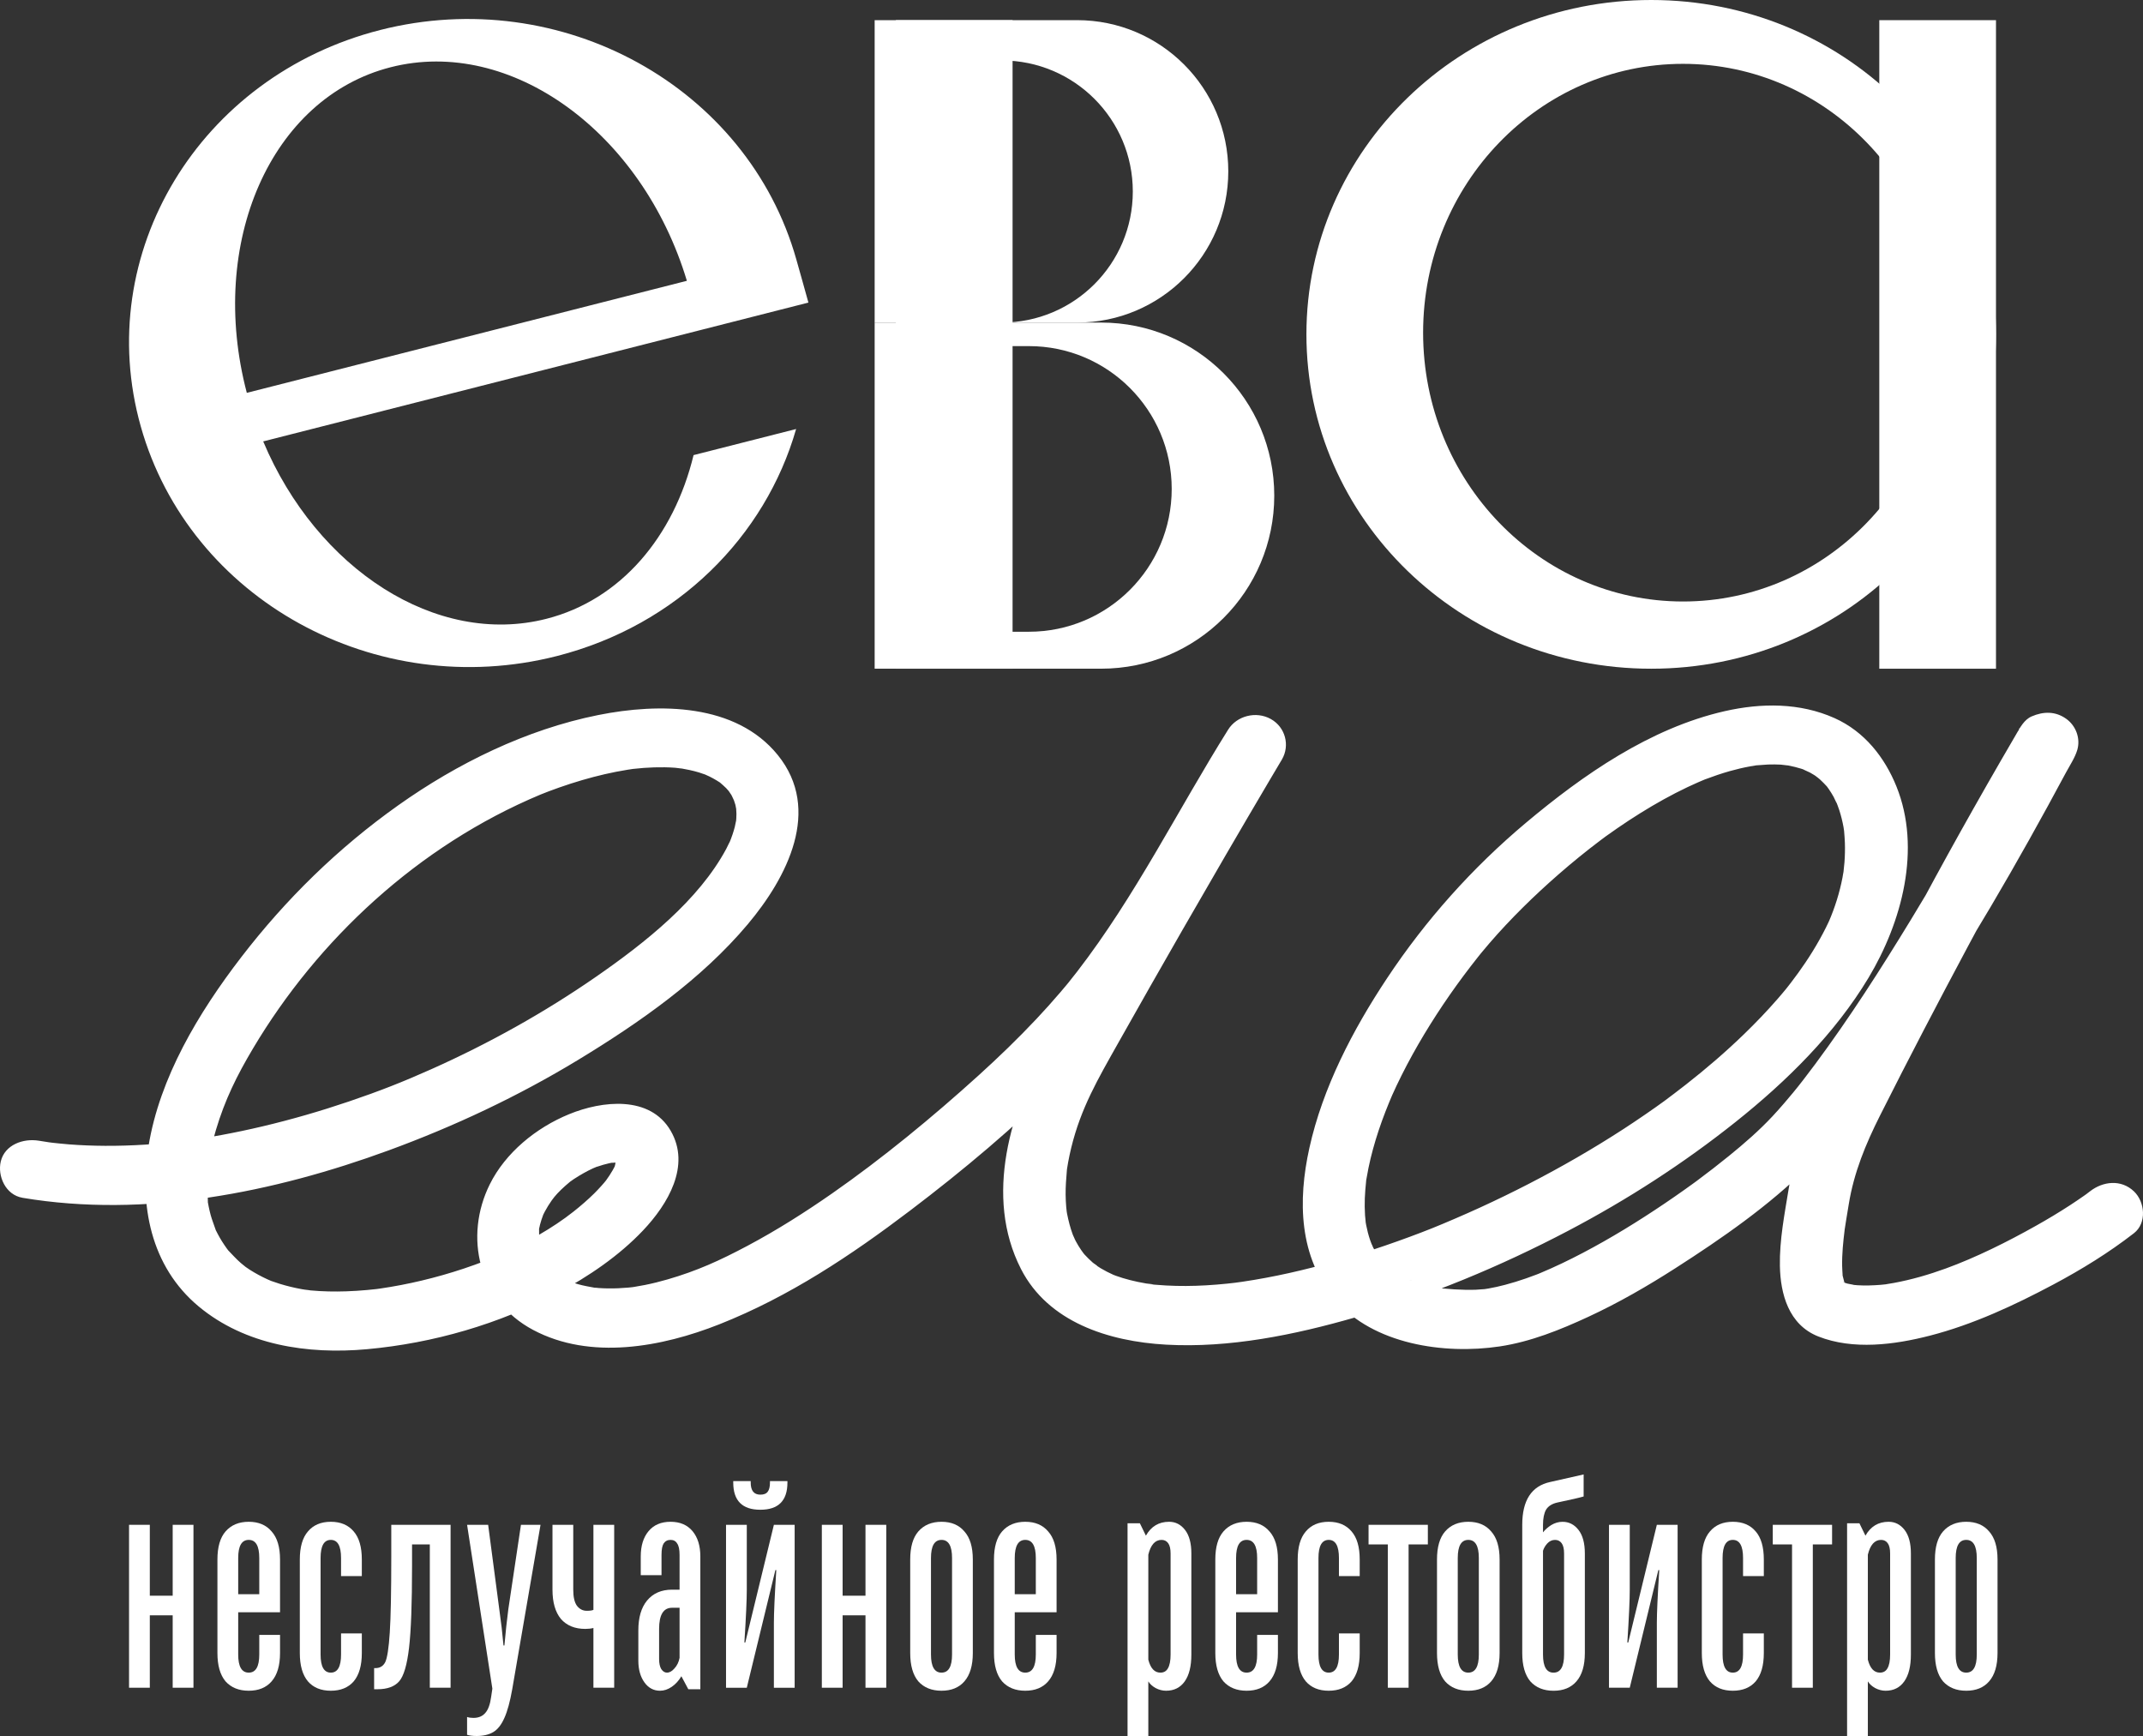
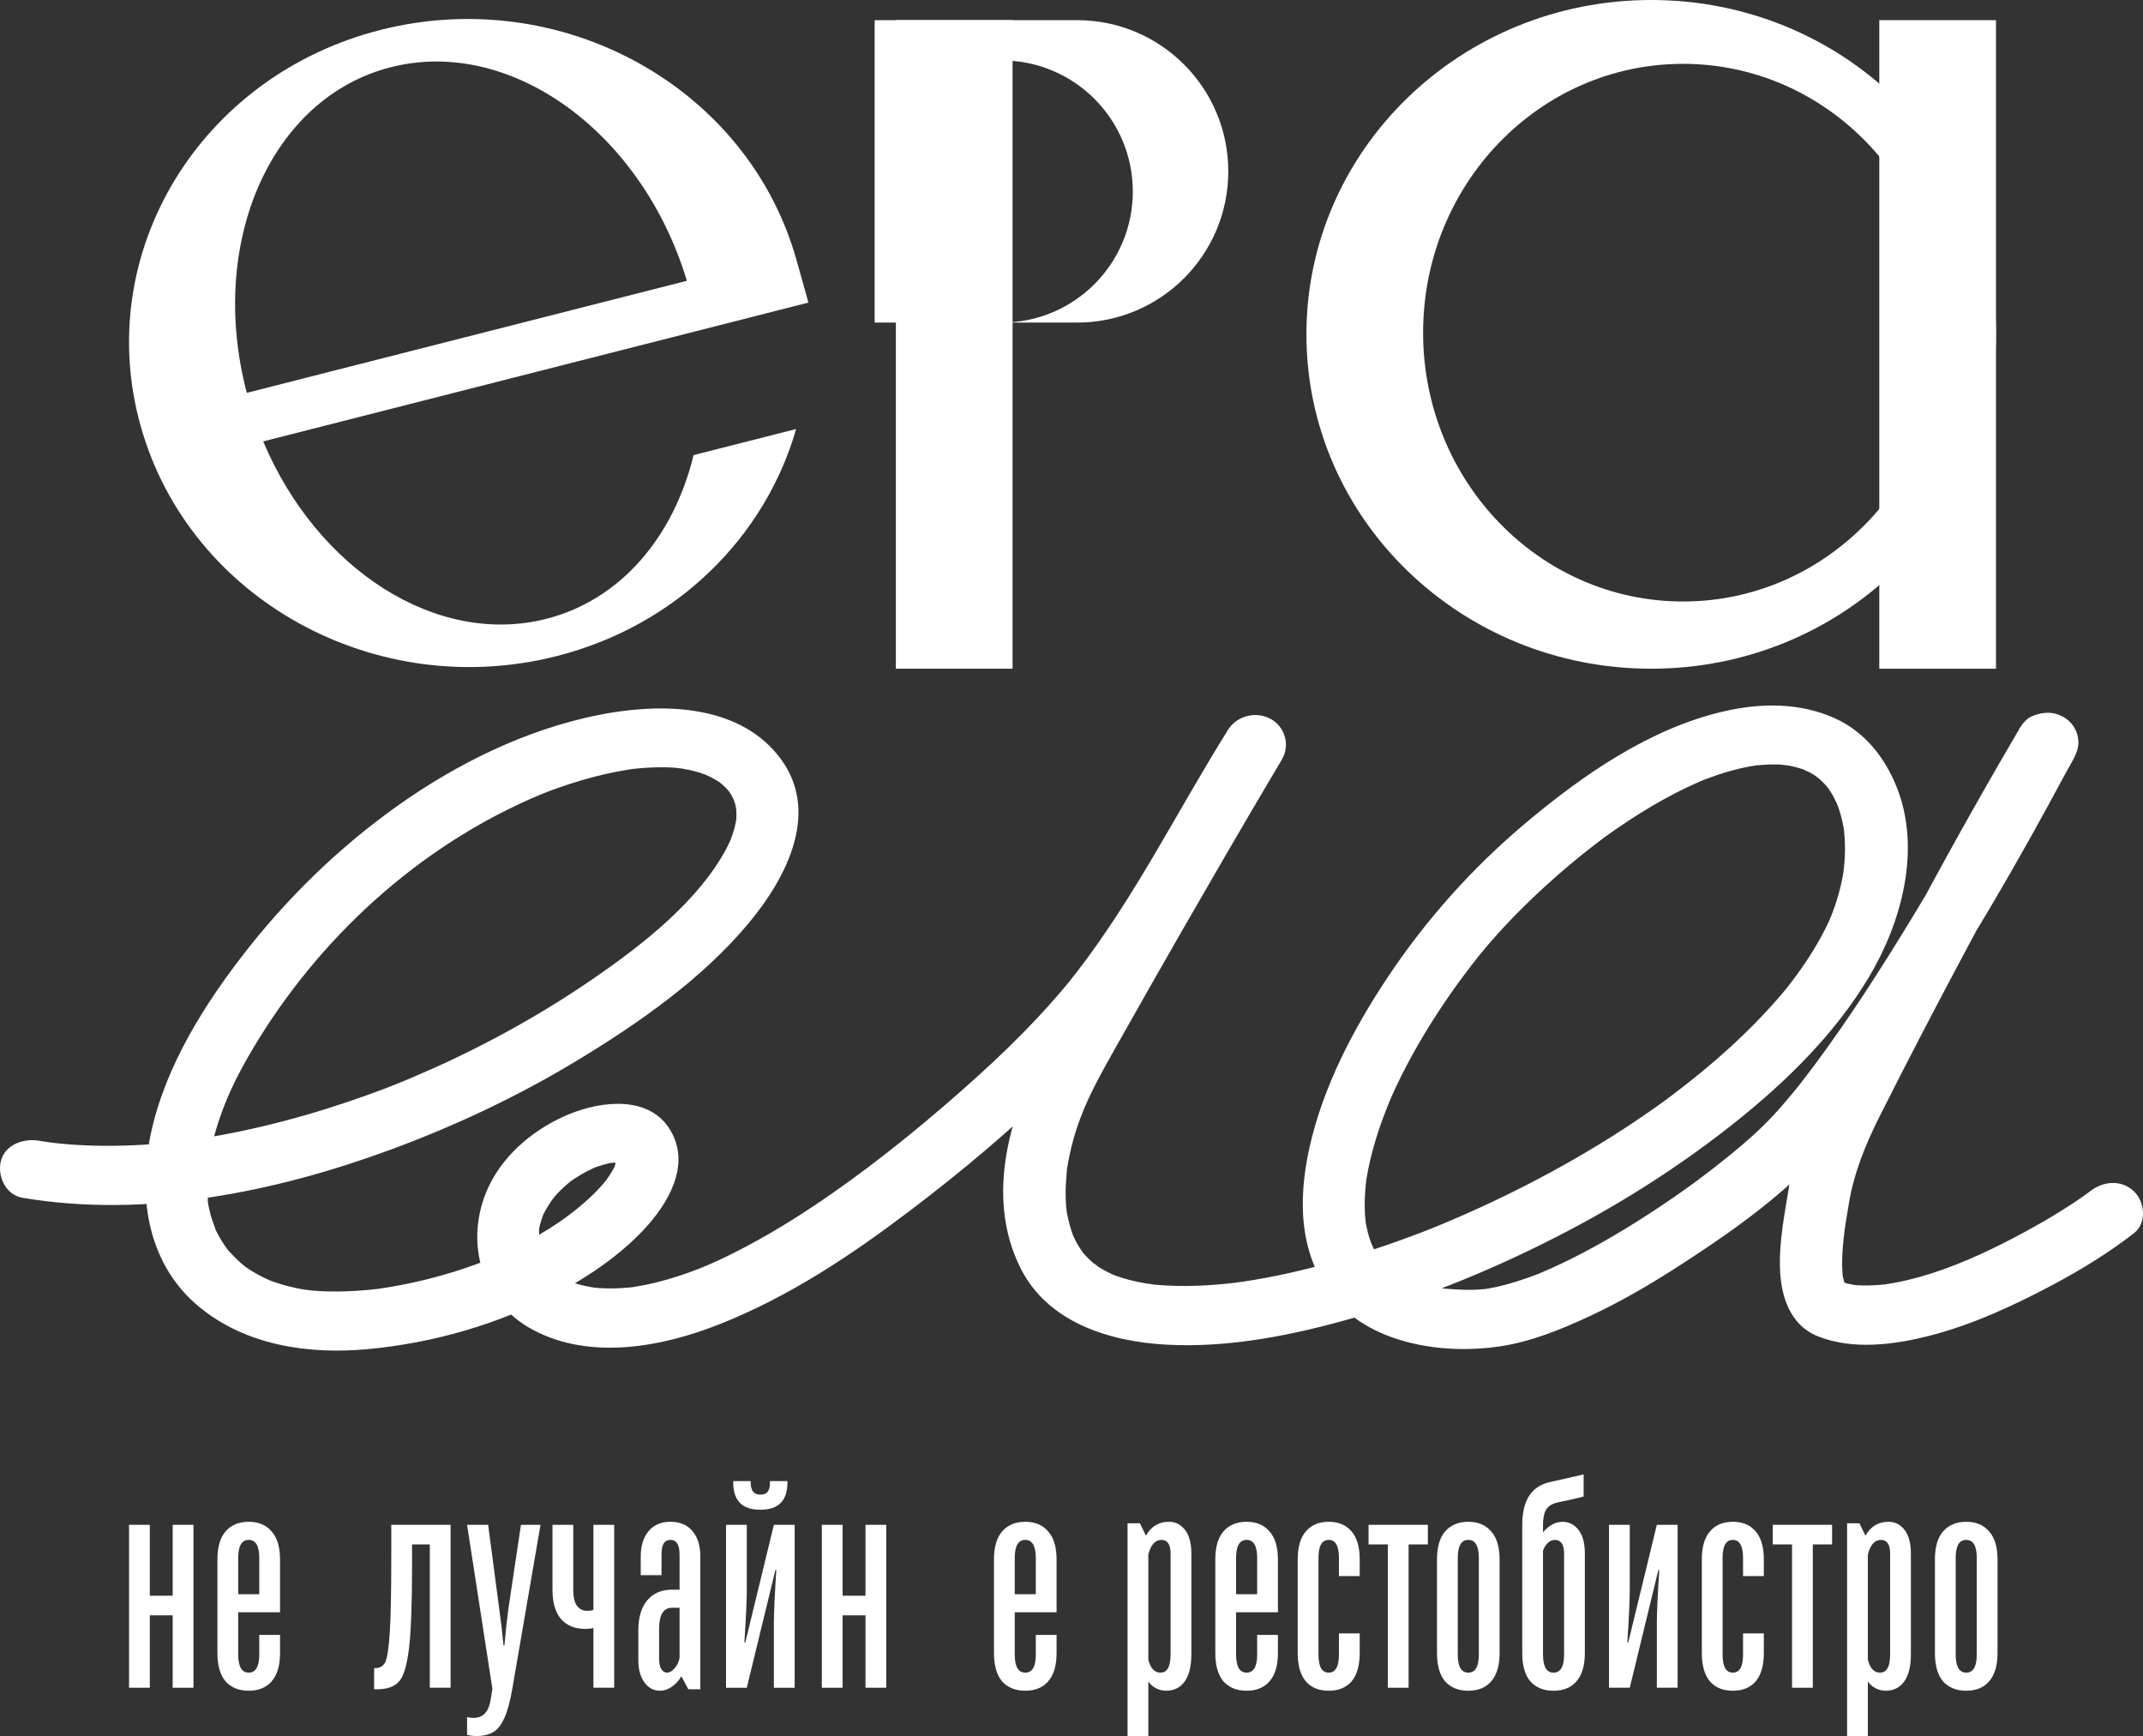
<svg xmlns="http://www.w3.org/2000/svg" width="400" height="324" viewBox="0 0 400 324" fill="none">
  <rect x="0" y="0" width="400" height="324" fill="#333333" stroke="none" />
  <path d="M367.005 315.552C365.17 315.552 363.728 314.97 362.679 313.806C361.668 312.605 361.162 310.84 361.162 308.513V291.058C361.162 288.73 361.668 286.985 362.679 285.821C363.728 284.62 365.17 284.019 367.005 284.019C368.84 284.019 370.264 284.62 371.275 285.821C372.324 286.985 372.848 288.73 372.848 291.058V308.513C372.848 310.84 372.324 312.605 371.275 313.806C370.264 314.97 368.84 315.552 367.005 315.552ZM367.005 312.173C368.316 312.173 368.972 311.047 368.972 308.795V290.776C368.972 288.524 368.316 287.398 367.005 287.398C365.694 287.398 365.039 288.524 365.039 290.776V308.795C365.039 311.047 365.694 312.173 367.005 312.173Z" fill="white" />
  <path d="M344.766 323.998V284.301H347.069L348.193 286.61C349.167 284.883 350.609 284.019 352.519 284.019C353.717 284.019 354.71 284.526 355.497 285.54C356.283 286.553 356.676 288.017 356.676 289.932V308.795C356.676 310.972 356.264 312.642 355.44 313.806C354.616 314.97 353.455 315.552 351.957 315.552C351.283 315.552 350.627 315.383 349.991 315.045C349.391 314.707 348.942 314.294 348.642 313.806V323.998H344.766ZM350.89 312.173C351.526 312.173 351.994 311.91 352.294 311.385C352.631 310.822 352.8 309.958 352.8 308.795V289.932C352.8 289.068 352.65 288.43 352.35 288.017C352.051 287.604 351.639 287.398 351.114 287.398C349.916 287.398 349.092 288.318 348.642 290.157V309.752C349.054 311.366 349.803 312.173 350.89 312.173Z" fill="white" />
  <path d="M338.369 314.991H334.492V288.245H330.896V284.585H341.965V288.245H338.369V314.991Z" fill="white" />
  <path d="M323.438 315.552C321.603 315.552 320.18 314.97 319.168 313.806C318.157 312.605 317.651 310.84 317.651 308.513V291.058C317.651 288.73 318.157 286.985 319.168 285.821C320.18 284.62 321.603 284.019 323.438 284.019C325.274 284.019 326.697 284.62 327.708 285.821C328.719 286.985 329.225 288.73 329.225 291.058V294.155H325.348V290.776C325.348 288.524 324.712 287.398 323.438 287.398C322.165 287.398 321.528 288.524 321.528 290.776V308.795C321.528 311.047 322.165 312.173 323.438 312.173C324.712 312.173 325.348 311.047 325.348 308.795V304.853H329.225V308.513C329.225 310.84 328.719 312.605 327.708 313.806C326.697 314.97 325.274 315.552 323.438 315.552Z" fill="white" />
  <path d="M300.324 314.991V284.585H304.201V296.691C304.201 298.568 304.051 301.853 303.751 306.545H303.92L309.257 284.585H313.134V314.991H309.257V302.885C309.257 301.046 309.407 297.761 309.707 293.031H309.538L304.201 314.991H300.324Z" fill="white" />
  <path d="M291.661 284.024C292.86 284.024 293.852 284.53 294.639 285.544C295.426 286.557 295.819 288.021 295.819 289.936V308.517C295.819 310.845 295.294 312.609 294.246 313.81C293.234 314.974 291.811 315.556 289.976 315.556C288.141 315.556 286.699 314.974 285.65 313.81C284.638 312.609 284.133 310.845 284.133 308.517V284.587C284.133 280.007 285.874 277.342 289.358 276.591L295.594 275.183V279.294C294.845 279.519 293.216 279.894 290.706 280.42C289.695 280.645 288.983 281.096 288.571 281.771C288.197 282.447 288.009 283.385 288.009 284.587V285.994C288.384 285.506 288.89 285.056 289.526 284.643C290.201 284.23 290.912 284.024 291.661 284.024ZM291.942 289.936C291.942 289.072 291.792 288.434 291.493 288.021C291.193 287.608 290.781 287.402 290.257 287.402C289.695 287.402 289.208 287.627 288.796 288.078C288.421 288.491 288.159 288.941 288.009 289.429V308.799C288.009 311.051 288.665 312.177 289.976 312.177C291.287 312.177 291.942 311.051 291.942 308.799V289.936Z" fill="white" />
  <path d="M274.064 315.552C272.228 315.552 270.786 314.97 269.738 313.806C268.726 312.605 268.221 310.84 268.221 308.513V291.058C268.221 288.73 268.726 286.985 269.738 285.821C270.786 284.62 272.228 284.019 274.064 284.019C275.899 284.019 277.322 284.62 278.334 285.821C279.382 286.985 279.907 288.73 279.907 291.058V308.513C279.907 310.84 279.382 312.605 278.334 313.806C277.322 314.97 275.899 315.552 274.064 315.552ZM274.064 312.173C275.375 312.173 276.03 311.047 276.03 308.795V290.776C276.03 288.524 275.375 287.398 274.064 287.398C272.753 287.398 272.097 288.524 272.097 290.776V308.795C272.097 311.047 272.753 312.173 274.064 312.173Z" fill="white" />
  <path d="M262.92 314.991H259.043V288.245H255.447V284.585H266.515V288.245H262.92V314.991Z" fill="white" />
  <path d="M248.009 315.552C246.173 315.552 244.75 314.97 243.739 313.806C242.727 312.605 242.222 310.84 242.222 308.513V291.058C242.222 288.73 242.727 286.985 243.739 285.821C244.75 284.62 246.173 284.019 248.009 284.019C249.844 284.019 251.267 284.62 252.278 285.821C253.29 286.985 253.795 288.73 253.795 291.058V294.155H249.919V290.776C249.919 288.524 249.282 287.398 248.009 287.398C246.735 287.398 246.098 288.524 246.098 290.776V308.795C246.098 311.047 246.735 312.173 248.009 312.173C249.282 312.173 249.919 311.047 249.919 308.795V304.853H253.795V308.513C253.795 310.84 253.29 312.605 252.278 313.806C251.267 314.97 249.844 315.552 248.009 315.552Z" fill="white" />
  <path d="M232.687 315.552C230.851 315.552 229.409 314.97 228.361 313.806C227.349 312.605 226.844 310.84 226.844 308.513V291.058C226.844 288.73 227.349 286.985 228.361 285.821C229.409 284.62 230.851 284.019 232.687 284.019C234.522 284.019 235.945 284.62 236.957 285.821C238.005 286.985 238.53 288.73 238.53 291.058V300.912H230.72V308.795C230.72 311.047 231.376 312.173 232.687 312.173C233.998 312.173 234.653 311.047 234.653 308.795V305.135H238.53V308.513C238.53 310.84 238.005 312.605 236.957 313.806C235.945 314.97 234.522 315.552 232.687 315.552ZM230.72 297.533H234.653V290.776C234.653 288.524 233.998 287.398 232.687 287.398C231.376 287.398 230.72 288.524 230.72 290.776V297.533Z" fill="white" />
  <path d="M210.461 323.998V284.301H212.764L213.888 286.61C214.862 284.883 216.304 284.019 218.214 284.019C219.413 284.019 220.405 284.526 221.192 285.54C221.978 286.553 222.372 288.017 222.372 289.932V308.795C222.372 310.972 221.96 312.642 221.136 313.806C220.312 314.97 219.151 315.552 217.652 315.552C216.978 315.552 216.323 315.383 215.686 315.045C215.087 314.707 214.637 314.294 214.338 313.806V323.998H210.461ZM216.585 312.173C217.222 312.173 217.69 311.91 217.989 311.385C218.327 310.822 218.495 309.958 218.495 308.795V289.932C218.495 289.068 218.345 288.43 218.046 288.017C217.746 287.604 217.334 287.398 216.81 287.398C215.611 287.398 214.787 288.318 214.338 290.157V309.752C214.75 311.366 215.499 312.173 216.585 312.173Z" fill="white" />
  <path d="M191.372 315.552C189.537 315.552 188.095 314.97 187.046 313.806C186.035 312.605 185.529 310.84 185.529 308.513V291.058C185.529 288.73 186.035 286.985 187.046 285.821C188.095 284.62 189.537 284.019 191.372 284.019C193.208 284.019 194.631 284.62 195.642 285.821C196.691 286.985 197.215 288.73 197.215 291.058V300.912H189.406V308.795C189.406 311.047 190.061 312.173 191.372 312.173C192.683 312.173 193.339 311.047 193.339 308.795V305.135H197.215V308.513C197.215 310.84 196.691 312.605 195.642 313.806C194.631 314.97 193.208 315.552 191.372 315.552ZM189.406 297.533H193.339V290.776C193.339 288.524 192.683 287.398 191.372 287.398C190.061 287.398 189.406 288.524 189.406 290.776V297.533Z" fill="white" />
-   <path d="M175.738 315.552C173.902 315.552 172.46 314.97 171.411 313.806C170.4 312.605 169.895 310.84 169.895 308.513V291.058C169.895 288.73 170.4 286.985 171.411 285.821C172.46 284.62 173.902 284.019 175.738 284.019C177.573 284.019 178.996 284.62 180.007 285.821C181.056 286.985 181.581 288.73 181.581 291.058V308.513C181.581 310.84 181.056 312.605 180.007 313.806C178.996 314.97 177.573 315.552 175.738 315.552ZM175.738 312.173C177.048 312.173 177.704 311.047 177.704 308.795V290.776C177.704 288.524 177.048 287.398 175.738 287.398C174.427 287.398 173.771 288.524 173.771 290.776V308.795C173.771 311.047 174.427 312.173 175.738 312.173Z" fill="white" />
  <path d="M157.277 314.991H153.4V284.585H157.277V297.817H161.547V284.585H165.424V314.991H161.547V301.477H157.277V314.991Z" fill="white" />
  <path d="M135.516 314.994V284.588H139.392V296.694C139.392 298.571 139.242 301.856 138.943 306.548H139.111L144.449 284.588H148.325V314.994H144.449V302.888C144.449 301.049 144.599 297.764 144.898 293.034H144.73L139.392 314.994H135.516ZM141.92 281.773C138.55 281.773 136.864 280.084 136.864 276.705V276.424H140.123V276.705C140.123 278.207 140.722 278.957 141.92 278.957C142.557 278.957 143.007 278.788 143.269 278.451C143.568 278.075 143.718 277.493 143.718 276.705V276.424H146.977V276.705C146.977 280.084 145.291 281.773 141.92 281.773Z" fill="white" />
  <path d="M125.16 284.019C126.92 284.019 128.288 284.601 129.261 285.765C130.235 286.929 130.722 288.505 130.722 290.495V315.27H128.475L127.183 312.849C126.696 313.675 126.096 314.332 125.385 314.82C124.673 315.308 123.943 315.552 123.194 315.552C121.995 315.552 121.021 315.026 120.272 313.975C119.523 312.924 119.148 311.572 119.148 309.921V304.29C119.148 301.888 119.692 300.029 120.778 298.716C121.901 297.364 123.456 296.689 125.441 296.689H126.845V290.213C126.845 289.2 126.696 288.486 126.396 288.074C126.134 287.623 125.722 287.398 125.16 287.398C124.598 287.398 124.167 287.623 123.868 288.074C123.606 288.486 123.475 289.2 123.475 290.213V293.986H119.598V290.495C119.598 288.505 120.085 286.929 121.059 285.765C122.032 284.601 123.4 284.019 125.16 284.019ZM124.486 312.173C124.973 312.173 125.441 311.91 125.89 311.385C126.377 310.859 126.696 310.202 126.845 309.414V300.067H125.441C123.83 300.067 123.025 301.381 123.025 304.009V309.639C123.025 310.428 123.156 311.047 123.418 311.497C123.718 311.948 124.074 312.173 124.486 312.173Z" fill="white" />
  <path d="M110.764 303.842C110.314 303.955 109.809 304.011 109.247 304.011C107.299 304.011 105.782 303.392 104.696 302.153C103.647 300.877 103.123 299.056 103.123 296.691V284.585H107V296.691C107 298.043 107.224 299.037 107.674 299.675C108.161 300.314 108.779 300.633 109.528 300.633C110.09 300.633 110.502 300.576 110.764 300.464V284.585H114.641V314.991H110.764V303.842Z" fill="white" />
  <path d="M97.239 284.585H100.891L95.61 315.273C95.198 317.6 94.711 319.383 94.149 320.622C93.588 321.898 92.894 322.78 92.07 323.268C91.246 323.756 90.216 324 88.981 324C88.231 324 87.632 323.925 87.183 323.775V320.453C87.52 320.565 87.913 320.622 88.362 320.622C89.336 320.622 90.085 320.303 90.61 319.665C91.134 319.064 91.49 318.069 91.677 316.68L91.902 315.16L87.183 284.585H91.115L93.194 300.351C93.531 302.716 93.793 304.968 93.981 307.108H94.149C94.374 304.593 94.618 302.341 94.88 300.351L97.239 284.585Z" fill="white" />
  <path d="M69.832 315.273V311.331H70.057C70.918 311.331 71.536 310.956 71.911 310.205C72.285 309.417 72.566 307.577 72.754 304.687C72.941 301.796 73.034 297.067 73.034 290.497V284.585H84.103V314.991H80.226V288.245H76.911V292.187C76.911 299.244 76.724 304.368 76.349 307.558C75.975 310.749 75.357 312.833 74.495 313.809C73.634 314.785 72.285 315.273 70.45 315.273H69.832Z" fill="white" />
-   <path d="M61.749 315.552C59.913 315.552 58.49 314.97 57.479 313.806C56.468 312.605 55.962 310.84 55.962 308.513V291.058C55.962 288.73 56.468 286.985 57.479 285.821C58.49 284.62 59.913 284.019 61.749 284.019C63.584 284.019 65.007 284.62 66.019 285.821C67.03 286.985 67.536 288.73 67.536 291.058V294.155H63.659V290.776C63.659 288.524 63.022 287.398 61.749 287.398C60.475 287.398 59.839 288.524 59.839 290.776V308.795C59.839 311.047 60.475 312.173 61.749 312.173C63.022 312.173 63.659 311.047 63.659 308.795V304.853H67.536V308.513C67.536 310.84 67.03 312.605 66.019 313.806C65.007 314.97 63.584 315.552 61.749 315.552Z" fill="white" />
  <path d="M46.427 315.552C44.592 315.552 43.15 314.97 42.101 313.806C41.09 312.605 40.584 310.84 40.584 308.513V291.058C40.584 288.73 41.09 286.985 42.101 285.821C43.15 284.62 44.592 284.019 46.427 284.019C48.262 284.019 49.686 284.62 50.697 285.821C51.746 286.985 52.27 288.73 52.27 291.058V300.912H44.461V308.795C44.461 311.047 45.116 312.173 46.427 312.173C47.738 312.173 48.393 311.047 48.393 308.795V305.135H52.27V308.513C52.27 310.84 51.746 312.605 50.697 313.806C49.686 314.97 48.262 315.552 46.427 315.552ZM44.461 297.533H48.393V290.776C48.393 288.524 47.738 287.398 46.427 287.398C45.116 287.398 44.461 288.524 44.461 290.776V297.533Z" fill="white" />
  <path d="M27.963 314.991H24.087V284.585H27.963V297.817H32.233V284.585H36.11V314.991H32.233V301.477H27.963V314.991Z" fill="white" />
  <path d="M308.204 -0C343.747 -0 372.56 27.938 372.561 62.402C372.561 96.866 343.747 124.806 308.204 124.806C272.661 124.806 243.848 96.866 243.848 62.402C243.848 27.938 272.661 -0 308.204 -0ZM314.145 11.915C287.351 11.915 265.63 34.378 265.63 62.088C265.63 89.797 287.351 112.261 314.145 112.261C340.939 112.261 362.659 89.797 362.659 62.088C362.659 34.378 340.938 11.915 314.145 11.915Z" fill="white" />
  <rect x="350.779" y="3.764" width="21.782" height="121.042" fill="white" />
  <path d="M201.042 3.761C216.629 3.761 229.265 16.397 229.265 31.984C229.264 47.57 216.629 60.205 201.042 60.205H163.258V3.761H201.042ZM171.84 11.284V60.203H186.984C200.493 60.203 211.443 49.252 211.443 35.743C211.443 22.235 200.493 11.284 186.984 11.284H171.84Z" fill="white" />
-   <path d="M205.547 60.204C223.385 60.204 237.846 74.665 237.846 92.503C237.846 110.341 223.385 124.801 205.547 124.802H163.258V60.204H205.547ZM171.84 64.597V117.905H192.05C206.771 117.905 218.704 105.972 218.704 91.251C218.704 76.53 206.77 64.597 192.05 64.597H171.84Z" fill="white" />
  <rect x="167.219" y="3.763" width="21.782" height="121.042" fill="white" />
  <path d="M4.215 223.554C27.115 227.398 51.138 222.546 72.552 214.699C84.861 210.189 96.729 204.596 107.852 197.85C119.386 190.855 130.971 182.73 139.564 172.509C146.907 163.774 153.464 151.143 145.174 140.913C137.362 131.272 123.094 131.162 111.663 133.453C98.184 136.153 85.327 142.503 74.348 150.288C63.059 158.293 53.322 167.859 45.019 178.659C37.065 189.007 29.788 201.12 27.713 213.958C25.967 224.757 28.054 236.332 37.108 243.85C45.762 251.034 57.375 252.826 68.51 251.81C80.912 250.678 93.159 247.119 104.045 241.337C109.867 238.244 115.563 234.363 120.036 229.635C124.668 224.74 128.972 217.555 125.186 211.044C121.33 204.413 112.406 205.417 106.243 207.94C100.019 210.487 94.333 215.161 91.415 221.047C86.588 230.785 89.249 242.76 99.519 248.217C110.23 253.91 123.552 251.403 134.282 247.156C147.317 241.999 158.898 234.267 169.884 225.932C179.811 218.4 189.428 210.339 198.183 201.584C204.895 194.871 210.968 187.585 216.226 179.788C221.32 172.234 225.752 164.297 230.359 156.472C233.27 151.528 236.234 146.614 239.283 141.746C235.939 139.889 232.595 138.031 229.25 136.174C217.915 155.545 206.606 174.921 195.66 194.495C188.63 207.066 183.633 223.269 190.577 236.852C195.627 246.729 206.884 250.363 217.667 250.962C229.49 251.62 241.609 249.14 252.862 245.902C266.685 241.925 280.077 236.344 292.709 229.71C303.782 223.895 314.27 217.117 323.964 209.391C333.543 201.757 342.533 192.871 348.76 182.502C355.007 172.099 358.672 158.403 353.975 146.771C351.795 141.373 348.037 136.535 342.41 134.018C335.962 131.134 328.765 131.173 321.931 132.727C307.956 135.906 295.446 144.65 284.859 153.532C274.794 161.975 266.104 171.73 258.937 182.517C252.494 192.214 246.885 203.001 244.393 214.289C242.245 224.013 242.386 234.613 249.281 242.649C256.329 250.863 269.493 252.858 279.934 251.289C285.708 250.421 291.243 248.187 296.465 245.766C302.112 243.15 307.5 240.036 312.706 236.701C321.393 231.135 330.217 225.015 337.478 217.786C344.74 210.558 350.711 201.92 356.361 193.48C367.009 177.574 376.624 160.992 385.617 144.193C386.326 142.87 387.319 141.391 387.738 139.949C388.355 137.826 387.499 135.455 385.655 134.146C383.654 132.725 381.421 132.75 379.203 133.714C377.813 134.318 377.05 135.806 376.348 137.009C375.379 138.667 374.413 140.328 373.452 141.99C371.705 145.014 369.972 148.046 368.256 151.087C365.075 156.72 361.954 162.383 358.891 168.075C352.786 179.42 346.819 190.846 341.027 202.338C337.873 208.595 335.001 214.908 333.878 221.798C333.101 226.575 332.135 231.416 332.225 236.268C332.32 241.469 333.845 247.238 339.383 249.428C345.889 252 353.61 250.983 360.211 249.284C368.264 247.212 376.002 243.605 383.258 239.742C388.534 236.933 393.625 233.796 398.312 230.158C400.744 228.27 400.374 224.311 398.312 222.352C395.908 220.067 392.533 220.459 390.095 222.352C389.8 222.581 389.496 222.801 389.202 223.033C388.634 223.482 390.156 222.379 389.519 222.798C389.362 222.901 389.213 223.018 389.059 223.125C388.195 223.728 387.325 224.321 386.442 224.897C384.345 226.263 382.194 227.553 380.005 228.782C374.653 231.788 368.829 234.692 363.187 236.746C360.038 237.893 356.795 238.835 353.482 239.445C353.231 239.491 351.505 239.764 352.138 239.683C351.42 239.774 350.695 239.829 349.972 239.867C348.531 239.946 347.07 239.946 345.637 239.776C346.778 239.91 345.122 239.638 344.835 239.567C344.52 239.49 344.182 239.324 343.863 239.298C343.236 239.245 344.111 239.39 344.265 239.496C344.102 239.384 343.898 239.321 343.734 239.204C343.664 239.153 344.814 239.967 344.325 239.602C344.031 239.384 343.954 238.929 344.277 239.595C344.722 240.51 344.26 239.466 344.219 239.367C344.536 240.124 344.495 240.183 344.288 239.448C344.171 239.038 344.069 238.631 343.97 238.217C343.647 236.867 343.98 238.971 343.93 237.941C343.903 237.383 343.854 236.828 343.844 236.269C343.803 234.023 344.035 231.787 344.308 229.558C344.446 228.445 344.178 230.354 344.349 229.265C344.437 228.703 344.522 228.141 344.613 227.579C344.766 226.631 344.929 225.682 345.083 224.734C346.048 218.812 348.229 213.547 350.898 208.233C356.243 197.591 361.773 187.022 367.39 176.506C370.489 170.705 373.646 164.929 376.866 159.186C378.592 156.107 380.336 153.036 382.095 149.975C383.742 147.109 385.216 143.965 387.15 141.267C386.455 141.927 385.76 142.588 385.065 143.248H385.066C382.222 141.169 379.376 139.091 376.531 137.013C376.947 135.581 377.237 135.485 376.651 136.605C376.242 137.387 375.825 138.167 375.407 138.945C373.981 141.604 372.53 144.25 371.064 146.89C366.421 155.252 361.625 163.539 356.635 171.719C351.057 180.861 345.264 189.916 338.852 198.556C338.115 199.548 337.37 200.534 336.613 201.512C336.287 201.933 335.958 202.353 335.628 202.77C335.379 203.087 334.062 204.689 335.076 203.469C333.699 205.124 332.312 206.767 330.838 208.344C328.35 211.005 325.589 213.404 322.745 215.715C320.796 217.299 318.805 218.838 316.784 220.34C316.542 220.52 316.299 220.7 316.055 220.88C316.99 220.191 316.31 220.692 316.114 220.832C315.54 221.244 314.968 221.658 314.392 222.067C313.138 222.957 311.874 223.832 310.598 224.692C305.725 227.98 300.694 231.075 295.461 233.823C292.877 235.18 290.24 236.451 287.537 237.582C287.249 237.702 286.961 237.822 286.672 237.939C287.795 237.485 287.01 237.803 286.77 237.89C286.134 238.122 285.501 238.365 284.861 238.588C283.571 239.036 282.266 239.445 280.943 239.792C279.903 240.065 278.853 240.304 277.792 240.489C277.477 240.544 277.151 240.575 276.84 240.641C276.07 240.807 278.043 240.566 277.265 240.585C276.665 240.599 276.062 240.692 275.46 240.712C274.12 240.756 272.772 240.718 271.434 240.639C270.809 240.603 270.186 240.535 269.561 240.491C268.076 240.385 270.447 240.655 269.543 240.501C269.185 240.44 268.825 240.396 268.467 240.336C267.256 240.13 266.056 239.864 264.88 239.52C264.389 239.376 263.911 239.208 263.426 239.052C263.191 238.975 262.966 238.868 262.731 238.794C264.235 239.27 263.146 238.967 262.792 238.789C261.921 238.353 261.06 237.923 260.243 237.397C260.173 237.351 259.551 236.959 259.562 236.938C259.597 236.878 260.691 237.887 259.963 237.222C259.575 236.868 259.151 236.551 258.769 236.189C258.468 235.903 258.19 235.598 257.9 235.303C256.895 234.282 258.328 235.975 257.829 235.241C257.28 234.438 256.733 233.656 256.285 232.794C256.218 232.667 256.059 232.159 255.945 232.107C256.017 232.14 256.466 233.438 256.16 232.578C256.022 232.188 255.859 231.806 255.727 231.411C255.421 230.504 255.183 229.575 255.001 228.639C254.948 228.373 254.918 228.099 254.859 227.834C254.7 227.127 254.963 229.047 254.928 228.318C254.904 227.814 254.822 227.31 254.789 226.805C254.722 225.756 254.711 224.705 254.747 223.655C254.783 222.605 254.88 221.579 254.985 220.542C255.123 219.199 254.804 221.549 255.07 219.931C255.176 219.287 255.296 218.644 255.427 218.003C255.913 215.637 256.562 213.303 257.324 211.005C257.716 209.826 258.138 208.657 258.588 207.496C258.804 206.938 259.027 206.381 259.255 205.827C259.399 205.477 259.547 205.128 259.695 204.778C259.902 204.285 260.069 203.917 259.753 204.624C262.115 199.333 264.97 194.241 268.14 189.349C269.745 186.873 271.436 184.446 273.205 182.073C274.07 180.914 274.953 179.766 275.855 178.632C276.067 178.365 276.28 178.099 276.494 177.834C275.884 178.589 276.44 177.901 276.555 177.763C277.035 177.189 277.513 176.615 278.002 176.047C281.969 171.454 286.342 167.173 290.945 163.156C293.432 160.986 295.998 158.896 298.642 156.901C299.025 156.612 299.406 156.324 299.793 156.042C299.589 156.191 299.08 156.546 300.012 155.89C300.639 155.449 301.261 155.003 301.894 154.568C303.307 153.595 304.74 152.652 306.2 151.744C309.033 149.98 311.958 148.342 314.989 146.904C315.639 146.596 316.293 146.297 316.952 146.009C317.358 145.831 317.766 145.659 318.177 145.488C319.024 145.135 317.404 145.779 318.256 145.459C319.772 144.89 321.3 144.36 322.864 143.919C324.12 143.566 325.392 143.263 326.678 143.028C327.062 142.957 327.474 142.928 327.852 142.833C328.68 142.626 326.859 142.873 327.705 142.849C328.483 142.827 329.262 142.709 330.043 142.685C330.824 142.66 331.613 142.664 332.396 142.707C332.888 142.733 334.547 143.009 333.275 142.764C334.604 143.02 335.883 143.322 337.152 143.785C335.675 143.246 337.531 144.017 337.832 144.181C338.363 144.47 338.856 144.798 339.36 145.126C338.325 144.453 339.282 145.09 339.71 145.477C340.191 145.91 340.621 146.381 341.063 146.849C341.731 147.559 340.971 146.754 340.884 146.625C341.027 146.836 341.191 147.038 341.336 147.248C341.667 147.726 341.972 148.219 342.255 148.725C342.45 149.073 343.153 150.743 342.617 149.338C342.854 149.957 343.106 150.569 343.309 151.2C343.643 152.234 343.902 153.289 344.098 154.355C344.112 154.432 344.305 155.777 344.189 154.85C344.088 154.045 344.196 154.956 344.212 155.154C344.27 155.858 344.329 156.559 344.354 157.265C344.396 158.485 344.368 159.706 344.278 160.924C344.231 161.576 344.129 162.224 344.081 162.876C344.02 163.688 344.283 161.912 344.099 162.709C344.018 163.065 343.976 163.431 343.908 163.79C343.364 166.61 342.498 169.372 341.351 172.023C341.709 171.195 341.344 172.03 341.277 172.169C341.12 172.491 340.968 172.815 340.807 173.136C340.447 173.86 340.067 174.575 339.673 175.284C338.838 176.785 337.933 178.249 336.97 179.678C336.113 180.955 335.209 182.202 334.269 183.426C334.049 183.712 333.827 183.996 333.604 184.279C333.525 184.38 332.822 185.25 333.214 184.77C333.689 184.19 332.567 185.538 332.64 185.45C332.353 185.789 332.063 186.126 331.772 186.461C329.813 188.709 327.743 190.869 325.592 192.954C322.135 196.305 318.469 199.457 314.658 202.439C313.395 203.427 311.451 204.904 310.64 205.499C308.759 206.879 305.536 209.093 303.053 210.705C297.334 214.419 291.399 217.833 285.31 220.97C282.33 222.505 279.313 223.972 276.26 225.371C273.395 226.684 269.635 228.305 267.264 229.252C262.056 231.332 255.26 233.692 249.259 235.399C243.557 237.021 237.752 238.357 231.868 239.223C231.643 239.256 229.795 239.504 230.56 239.408C231.295 239.317 229.391 239.538 229.061 239.572C227.741 239.707 226.418 239.816 225.092 239.891C222.619 240.03 220.136 240.056 217.662 239.918C217.145 239.89 216.629 239.854 216.113 239.81C215.823 239.786 213.995 239.668 215.007 239.712C216.019 239.756 214.215 239.589 213.965 239.547C213.439 239.459 212.913 239.36 212.392 239.25C211.443 239.05 210.502 238.814 209.576 238.533C209.104 238.389 208.642 238.223 208.174 238.068C207.952 237.994 207.231 237.749 208.117 238.061C209.095 238.407 207.994 238.004 207.79 237.912C206.998 237.558 206.225 237.162 205.482 236.72C205.142 236.517 204.822 236.281 204.482 236.082C203.731 235.641 204.899 236.359 204.944 236.434C204.768 236.139 204.25 235.888 203.972 235.647C203.434 235.18 202.94 234.677 202.454 234.162C202.337 234.037 201.721 233.271 202.157 233.83C202.674 234.495 201.78 233.268 201.783 233.272C201.435 232.76 201.115 232.23 200.821 231.687C200.673 231.414 200.538 231.135 200.398 230.858C200.97 231.984 200.314 230.628 200.249 230.452C199.769 229.168 199.439 227.854 199.171 226.517C199.138 226.356 198.988 225.331 199.081 226.031C199.193 226.875 199.011 225.238 199.014 225.273C198.949 224.508 198.914 223.74 198.904 222.973C198.886 221.465 199.006 219.977 199.133 218.475C199.228 217.366 199.173 218.069 199.138 218.318C199.202 217.862 199.283 217.408 199.366 216.954C199.534 216.032 199.731 215.114 199.953 214.202C201.768 206.761 204.91 201.431 208.745 194.612C212.684 187.609 216.658 180.624 220.662 173.652C226.043 164.283 231.473 154.94 236.971 145.633C237.738 144.335 238.517 143.044 239.278 141.742C240.802 139.136 239.941 135.716 237.193 134.189C234.445 132.662 230.853 133.599 229.244 136.17C219.857 151.161 211.952 167.209 201.074 181.31C200.506 182.048 199.921 182.773 199.343 183.504C198.841 184.138 199.953 182.784 199.422 183.404C199.277 183.571 199.14 183.744 199 183.914C198.619 184.372 198.234 184.827 197.847 185.279C196.428 186.938 194.965 188.563 193.468 190.157C190.034 193.81 186.413 197.303 182.684 200.682C174.031 208.525 164.643 216.237 155.317 222.737C150.259 226.262 145.029 229.581 139.554 232.495C134.313 235.283 130.088 237.192 124.625 238.778C123.224 239.184 121.807 239.538 120.374 239.825C119.691 239.962 119.004 240.081 118.315 240.192C118.281 240.198 117.331 240.326 117.94 240.251C118.501 240.181 117.402 240.299 117.299 240.309C116.044 240.423 114.784 240.479 113.524 240.463C112.928 240.455 112.332 240.433 111.737 240.392C111.499 240.375 111.231 240.319 110.993 240.33C110.164 240.369 111.886 240.504 111.09 240.354C110.024 240.153 108.974 239.982 107.93 239.687C107.436 239.548 106.958 239.378 106.471 239.22C105.541 238.919 107.274 239.639 106.108 239.048C105.684 238.833 105.258 238.625 104.846 238.388C104.656 238.278 103.385 237.48 104.109 237.961C104.832 238.441 103.636 237.57 103.487 237.437C103.155 237.144 102.854 236.826 102.539 236.517C101.592 235.587 102.836 237.136 102.375 236.344C102.159 235.973 101.882 235.631 101.663 235.259C101.474 234.94 101.335 234.587 101.137 234.274C100.748 233.659 101.434 235.267 101.279 234.56C101.227 234.322 101.105 234.08 101.029 233.845C100.893 233.416 100.777 232.983 100.683 232.544C100.642 232.354 100.621 232.156 100.573 231.967C100.381 231.23 100.592 233.018 100.623 232.248C100.661 231.27 100.613 230.249 100.618 229.266C100.621 228.461 100.367 230.093 100.628 229.297C100.705 229.063 100.734 228.801 100.797 228.562C100.95 227.968 101.149 227.39 101.36 226.814C101.575 226.228 101.367 226.757 101.316 226.867C101.435 226.609 101.57 226.356 101.704 226.105C102.079 225.406 102.496 224.731 102.954 224.078C103.591 223.169 104.386 222.323 105.501 221.328C105.736 221.117 106.613 220.387 106.484 220.486C106.03 220.83 107.013 220.122 107.102 220.064C107.434 219.844 107.771 219.632 108.113 219.428C109.207 218.773 110.361 218.152 111.561 217.685C110.806 217.978 112.347 217.461 112.598 217.389C112.949 217.288 113.301 217.197 113.657 217.117C113.774 217.091 114.877 216.871 114.171 216.986C113.614 217.076 115.029 216.968 115.355 216.953C115.512 216.946 116.261 217.052 115.482 216.933C114.638 216.804 115.56 216.95 115.66 217.006C114.636 216.436 115.429 216.867 115.596 216.982C115.555 216.954 114.845 216.329 115.286 216.761C115.854 217.318 114.7 215.967 115.145 216.609C115.59 217.252 114.788 215.724 115.031 216.441C115.226 217.019 114.991 216.122 114.997 216.045C114.972 216.323 114.987 216.676 114.989 216.964C114.984 216.012 114.921 216.987 114.803 217.445C114.563 218.378 114.644 217.912 114.769 217.643C114.652 217.892 114.513 218.134 114.377 218.375C113.998 219.047 113.568 219.69 113.113 220.316C112.839 220.692 111.693 221.972 110.897 222.756C109.687 223.947 108.395 225.062 107.058 226.122C103.112 229.251 98.246 231.954 93.433 234.112C92.806 234.394 92.171 234.662 91.539 234.935C90.641 235.321 91.649 234.911 90.735 235.264C89.357 235.793 87.97 236.298 86.567 236.765C83.985 237.625 81.362 238.373 78.707 239.004C76.153 239.611 73.57 240.11 70.966 240.486C70.696 240.524 70.426 240.563 70.154 240.599C70.395 240.567 71.245 240.481 70.09 240.601C69.561 240.656 69.033 240.714 68.503 240.763C67.22 240.88 65.934 240.963 64.646 241.007C62.426 241.082 60.197 241.044 57.985 240.838C57.599 240.801 56.055 240.52 57.571 240.805C57.157 240.728 56.738 240.677 56.323 240.603C54.938 240.352 53.567 240.023 52.226 239.61C51.712 239.452 51.208 239.273 50.7 239.098C49.833 238.8 51.456 239.434 50.628 239.079C50.392 238.978 50.155 238.876 49.922 238.769C48.788 238.252 47.691 237.659 46.645 236.994C46.459 236.875 45.368 236.118 45.849 236.474C46.33 236.829 45.148 235.896 44.961 235.734C44.077 234.97 43.338 234.119 42.528 233.292C42.087 232.842 42.677 233.468 42.72 233.53C42.59 233.346 42.443 233.172 42.314 232.987C42.013 232.554 41.71 232.125 41.432 231.679C41.154 231.233 40.893 230.776 40.647 230.312C40.541 230.113 40.446 229.909 40.338 229.71C39.838 228.784 40.474 230.209 40.275 229.585C39.975 228.642 39.584 227.735 39.324 226.777C39.183 226.254 39.061 225.729 38.954 225.199C38.907 224.97 38.87 224.74 38.824 224.511C38.61 223.453 38.814 225.02 38.8 224.343C38.753 222.051 38.64 219.848 38.831 217.55C38.922 216.448 38.861 217.178 38.826 217.424C38.863 217.156 38.91 216.888 38.954 216.62C39.061 215.987 39.181 215.356 39.315 214.728C39.593 213.433 39.926 212.149 40.307 210.877C41.989 205.266 44.154 200.844 47.242 195.654C59.285 175.419 77.996 157.882 100.854 148.308C101.689 147.958 103.103 147.427 104.394 146.973C105.814 146.475 107.247 146.012 108.694 145.589C111.453 144.784 114.264 144.122 117.111 143.666C117.404 143.62 117.697 143.577 117.99 143.533C118.976 143.385 117.206 143.613 118.185 143.505C118.849 143.432 119.515 143.367 120.182 143.318C121.47 143.226 122.763 143.183 124.055 143.204C124.709 143.215 125.364 143.242 126.017 143.29C126.323 143.312 128.045 143.565 126.932 143.37C128.128 143.579 129.31 143.816 130.469 144.166C130.718 144.241 132.216 144.774 131.619 144.536C131.021 144.299 132.237 144.829 132.432 144.926C132.907 145.162 133.374 145.417 133.825 145.693C134.076 145.847 134.316 146.024 134.569 146.175C134.197 145.955 133.948 145.652 134.433 146.09C134.8 146.42 135.179 146.731 135.527 147.081C135.68 147.235 136.49 148.194 136.033 147.601C135.552 146.977 136.402 148.182 136.516 148.371C136.839 148.904 137.122 149.959 136.827 148.86C136.949 149.317 137.146 149.756 137.266 150.217C137.322 150.429 137.528 151.677 137.438 150.911C137.347 150.145 137.458 151.655 137.459 151.887C137.461 152.488 137.42 153.087 137.349 153.683C137.483 152.561 137.256 153.919 137.151 154.33C137.029 154.806 136.886 155.275 136.73 155.741C136.543 156.298 136.333 156.848 136.104 157.391C136.471 156.521 135.719 158.126 135.55 158.443C130.401 168.02 120.476 175.914 111.225 182.318C101.589 188.989 91.255 194.751 80.467 199.569C75.15 201.944 70.843 203.638 65.105 205.583C59.804 207.38 54.415 208.944 48.953 210.232C46.414 210.831 43.86 211.371 41.293 211.843C39.99 212.083 38.684 212.306 37.374 212.51C36.727 212.611 36.08 212.708 35.432 212.8C35.155 212.84 34.879 212.876 34.603 212.915C33.65 213.049 35.447 212.815 34.497 212.932C29.566 213.54 24.593 213.879 19.619 213.852C17.365 213.84 15.111 213.754 12.864 213.58C11.735 213.491 10.614 213.363 9.489 213.247C10.536 213.356 9.655 213.27 9.148 213.196C8.528 213.106 7.911 213.007 7.294 212.903C4.313 212.403 0.889 213.665 0.147 216.758C-0.498 219.448 1.004 223.012 4.204 223.549L4.215 223.554Z" fill="white" />
  <path fill-rule="evenodd" clip-rule="evenodd" d="M148.643 48.439C139.545 16.184 104.779 -2.998 70.983 5.595C37.196 14.199 17.181 47.334 26.279 79.6C35.377 111.865 70.143 131.047 103.94 122.443C126.464 116.704 142.862 100.08 148.6 80.07L129.457 84.94C125.775 100.121 115.912 111.947 101.969 115.497C81.455 120.724 59.15 106.215 49.126 82.382L150.894 56.473C150.139 53.796 149.413 51.111 148.643 48.439ZM128.208 52.408C119.842 24.644 95.326 6.844 72.942 12.542C50.558 18.24 38.693 45.298 46.068 73.319L128.208 52.408Z" fill="white" />
</svg>